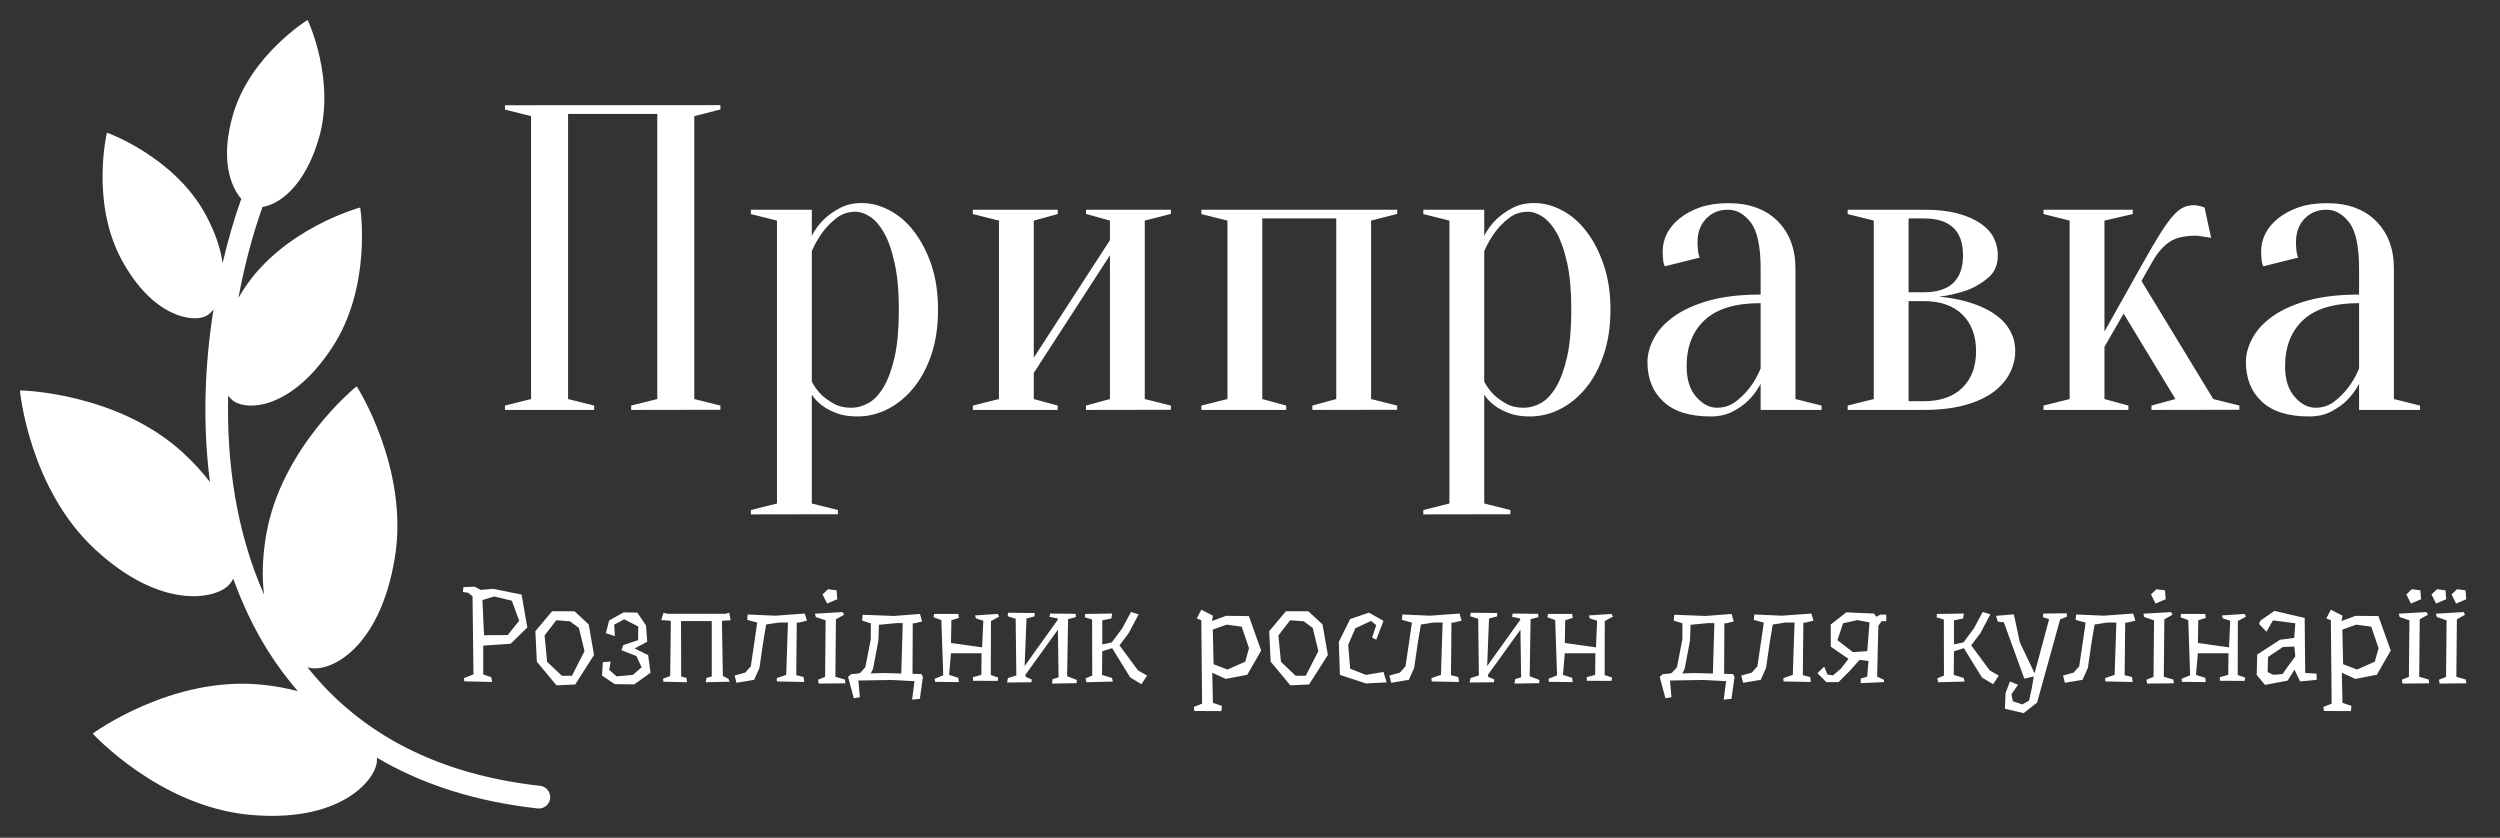
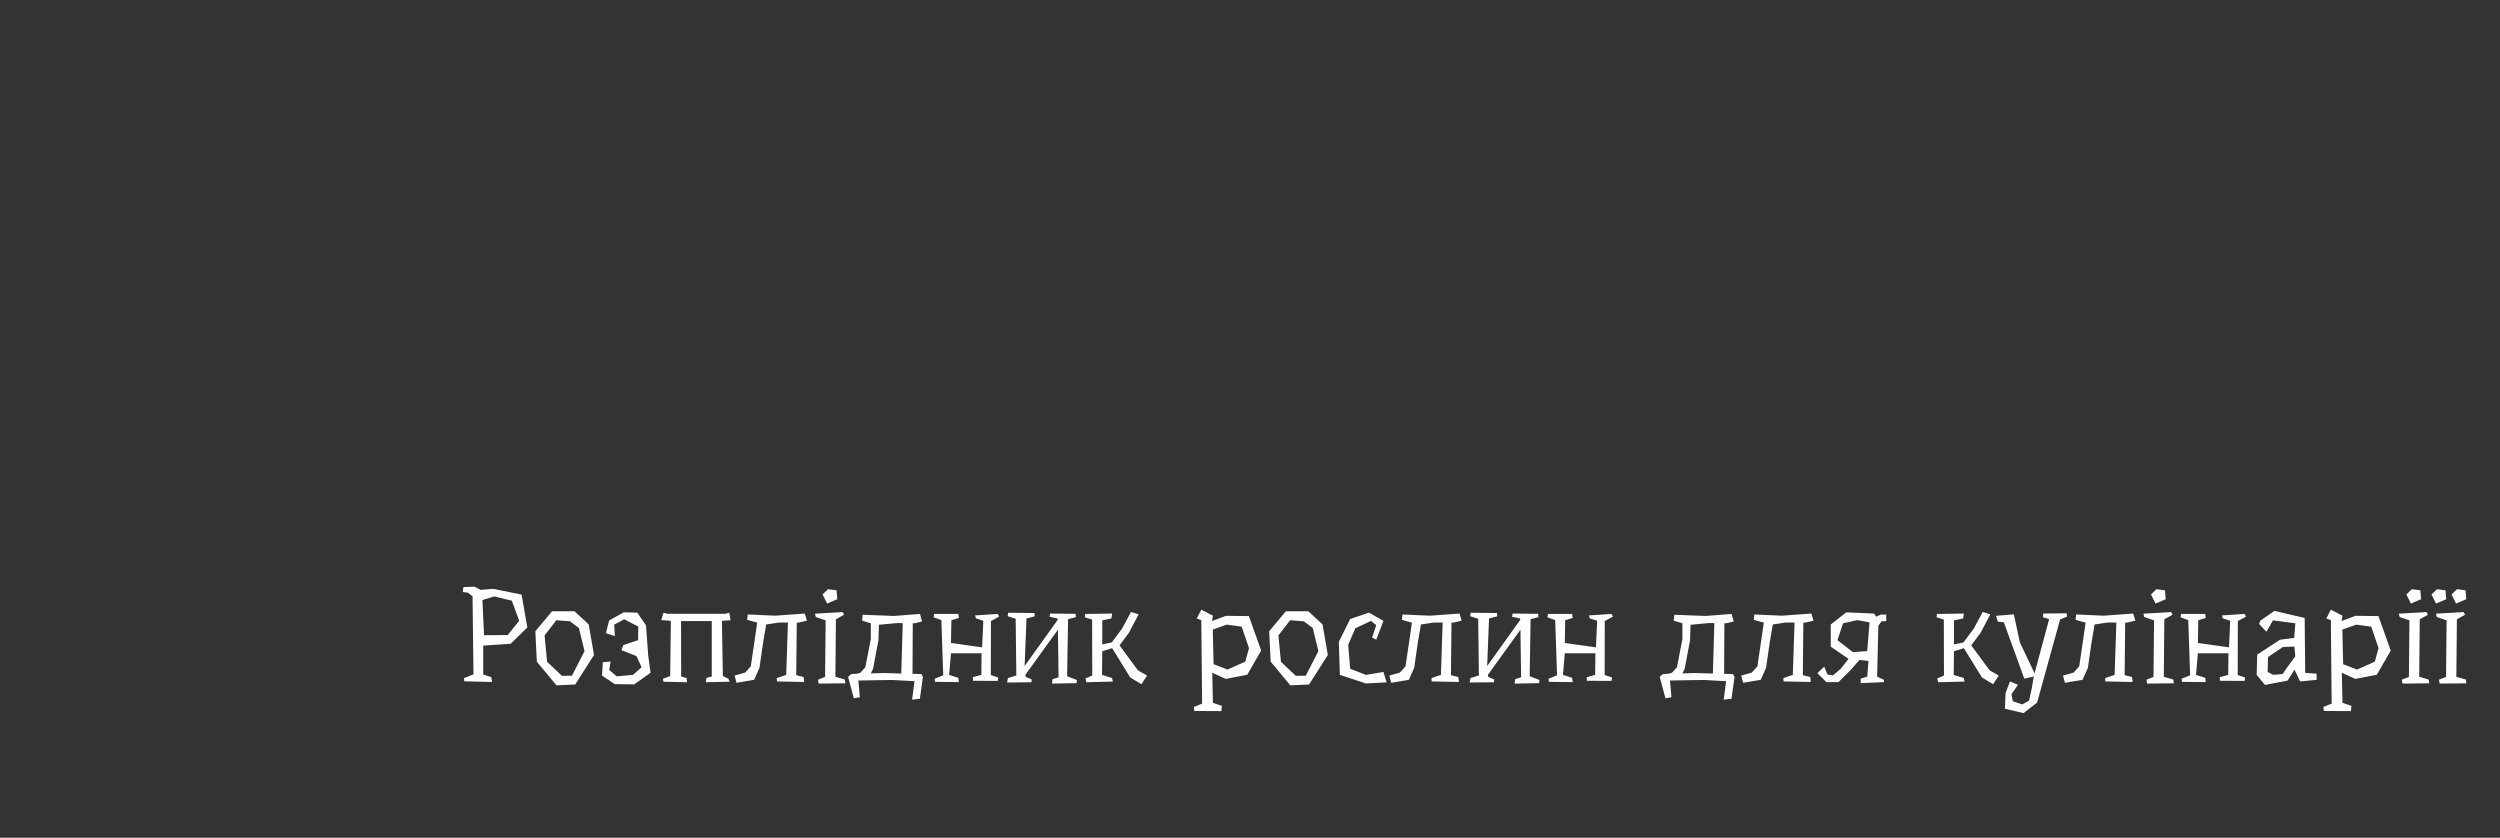
<svg xmlns="http://www.w3.org/2000/svg" version="1.1" tabindex="0" id="logo" viewBox="0 0 376 126">
  <rect x="0" y="0" width="376" height="126" fill="#333333" stroke="none" />
  <g transform="translate(3,3) scale(1.197,1.197)" style="color: rgb(255, 255, 255);">
    <g>
      <g transform="translate(-8.561, -35.532) scale(1.427)">
-         <path d="M51.801,92.336c-8.892-0.987-15.768-4.498-20.491-10.444c0.097,0.031,0.192,0.06,0.281,0.074  c1.941,0.317,6.143-1.913,7.419-9.729c1.278-7.817-3.337-15.076-3.366-15.079c-0.008-0.003-6.714,5.405-7.989,13.221  c-0.324,1.979-0.341,3.678-0.161,5.12c-2.444-5.515-3.306-11.636-3.159-17.525c0.164,0.223,0.335,0.396,0.504,0.506  c1.335,0.871,5.179,0.589,8.681-4.786c3.503-5.377,2.455-12.266,2.434-12.278c-0.004-0.004-6.744,1.813-10.246,7.188  c-0.172,0.265-0.323,0.521-0.472,0.777c0.535-2.891,1.261-5.598,2.105-7.975c0.004-0.013,0.001-0.025,0.005-0.038  c1.485-0.238,3.707-1.788,4.954-5.977c1.54-5.177-0.954-10.481-0.973-10.49c-0.003-0.001-5.005,3.082-6.544,8.259  c-1.163,3.91-0.281,6.38,0.718,7.503c-0.012,0.026-0.034,0.045-0.044,0.073c-0.606,1.708-1.148,3.589-1.614,5.574  c-0.166-1.218-0.615-2.65-1.5-4.283c-2.757-5.082-8.664-7.208-8.683-7.196c-0.004,0-1.458,6.117,1.298,11.198  c2.756,5.081,6.316,5.543,7.449,4.929c0.214-0.116,0.432-0.31,0.635-0.566c-0.765,4.794-0.986,10.024-0.31,15.195  c-0.629-0.816-1.381-1.657-2.308-2.518C14.62,57.677,6.019,57.502,6,57.526c-0.007,0.006,0.787,8.582,6.592,13.969  c5.802,5.389,10.626,4.429,11.828,3.134c0.132-0.142,0.251-0.324,0.362-0.528c0.792,2.184,1.776,4.305,3.028,6.304  c0.805,1.286,1.694,2.476,2.65,3.59c-0.958-0.251-2.017-0.452-3.213-0.57c-7.883-0.781-14.834,4.285-14.836,4.312  c-0.002,0.01,5.82,6.357,13.701,7.138s11.139-2.902,11.314-4.661c0.011-0.112,0.011-0.233,0.004-0.358  c3.999,2.37,8.723,3.868,14.15,4.471c0.038,0.004,0.075,0.006,0.112,0.006c0.502,0,0.936-0.378,0.992-0.89  C52.745,92.892,52.35,92.397,51.801,92.336z" fill="#ffffff" />
-       </g>
+         </g>
    </g>
  </g>
  <g transform="translate(73,3) scale(2.182,2.182)" style="color: rgb(255, 255, 255);">
    <g opacity="1" fill="#ffffff" style="font-size: 30px; font-family: &quot;Oranienbaum&quot;, &quot;Source Sans 3&quot;, &quot;Roboto&quot;; font-style: normal; font-weight: normal">
-       <path d="M7.5 26.58L7.5 26.88L1.35 26.88L1.35 26.58L3.15 26.13L3.15 6.63L1.35 6.18L1.35 5.88L16.2 5.87L16.2 6.17L14.4 6.63L14.4 26.13L16.2 26.58L16.2 26.87L10.05 26.88L10.05 26.58L11.85 26.13L11.85 6.48L5.7 6.48L5.7 26.13ZM20.1 13.83L18.3 13.38L18.3 13.08L22.5 13.08L22.5 14.88Q22.8 14.28 23.31 13.77Q23.73 13.35 24.39 12.99Q25.05 12.62 25.95 12.62Q26.91 12.62 27.85 13.12Q28.8 13.61 29.53 14.56Q30.27 15.51 30.74 16.87Q31.2 18.24 31.2 19.97Q31.2 21.71 30.74 23.08Q30.27 24.45 29.49 25.39Q28.71 26.33 27.72 26.83Q26.73 27.33 25.65 27.33Q24.78 27.33 24.2 27.1Q23.61 26.88 23.22 26.58Q22.77 26.25 22.5 25.83L22.5 33.33L24.3 33.78L24.3 34.07L18.3 34.08L18.3 33.78L20.1 33.33ZM25.2 26.73Q25.83 26.73 26.42 26.4Q27 26.07 27.47 25.27Q27.93 24.48 28.22 23.19Q28.5 21.9 28.5 19.97Q28.5 18.06 28.21 16.77Q27.93 15.47 27.49 14.69Q27.06 13.92 26.53 13.57Q26.01 13.22 25.5 13.22Q24.75 13.23 24.21 13.65Q23.67 14.07 23.28 14.58Q22.83 15.18 22.5 15.93L22.5 24.93Q22.77 25.44 23.16 25.83Q23.49 26.15 24 26.44Q24.51 26.73 25.2 26.73ZM41.4 13.37L41.4 13.08L47.25 13.08L47.25 13.37L45.45 13.83L45.45 26.13L47.25 26.58L47.25 26.87L41.4 26.88L41.4 26.58L43.05 26.13L43.05 16.22L37.8 24.33L37.8 26.13L39.45 26.58L39.45 26.88L33.6 26.88L33.6 26.58L35.4 26.13L35.4 13.83L33.6 13.38L33.6 13.08L39.45 13.08L39.45 13.38L37.8 13.83L37.8 23.28L43.05 15.18L43.05 13.83ZM49.35 13.08L62.85 13.08L62.85 13.37L61.05 13.83L61.05 26.13L62.85 26.58L62.85 26.87L57 26.88L57 26.58L58.65 26.13L58.65 13.68L53.55 13.68L53.55 26.13L55.2 26.58L55.2 26.88L49.35 26.88L49.35 26.58L51.15 26.13L51.15 13.83L49.35 13.38ZM66.45 13.83L64.65 13.38L64.65 13.08L68.85 13.08L68.85 14.88Q69.15 14.28 69.66 13.77Q70.08 13.35 70.74 12.99Q71.4 12.62 72.3 12.62Q73.26 12.62 74.21 13.12Q75.15 13.61 75.88 14.56Q76.62 15.51 77.08 16.87Q77.55 18.24 77.55 19.97Q77.55 21.71 77.08 23.08Q76.62 24.45 75.84 25.39Q75.06 26.33 74.07 26.83Q73.08 27.33 72 27.33Q71.13 27.33 70.55 27.1Q69.96 26.88 69.57 26.58Q69.12 26.25 68.85 25.83L68.85 33.33L70.65 33.78L70.65 34.07L64.65 34.08L64.65 33.78L66.45 33.33ZM71.55 26.73Q72.18 26.73 72.77 26.4Q73.35 26.07 73.82 25.27Q74.28 24.48 74.57 23.19Q74.85 21.9 74.85 19.97Q74.85 18.06 74.57 16.77Q74.28 15.47 73.85 14.69Q73.41 13.92 72.88 13.57Q72.36 13.22 71.85 13.22Q71.1 13.23 70.56 13.65Q70.02 14.07 69.63 14.58Q69.18 15.18 68.85 15.93L68.85 24.93Q69.12 25.44 69.51 25.83Q69.84 26.15 70.35 26.44Q70.86 26.73 71.55 26.73ZM87.9 19.52Q85.29 19.52 84.05 20.68Q82.8 21.84 82.8 23.88Q82.8 25.23 83.46 25.98Q84.12 26.73 84.9 26.73Q85.62 26.73 86.18 26.31Q86.73 25.89 87.12 25.38Q87.57 24.81 87.9 24.03ZM85.65 13.08Q84.75 13.08 84.15 13.69Q83.55 14.31 83.55 15.33Q83.55 15.57 83.57 15.75Q83.58 15.93 83.61 16.08Q83.64 16.23 83.7 16.38L81.3 16.98Q81.24 16.88 81.21 16.74Q81.18 16.59 81.17 16.41Q81.15 16.23 81.15 15.93Q81.15 15.3 81.45 14.71Q81.75 14.13 82.34 13.66Q82.92 13.2 83.75 12.91Q84.57 12.63 85.65 12.63Q87.81 12.62 89.06 13.85Q90.3 15.09 90.3 17.13L90.3 26.13L92.1 26.58L92.1 26.88L87.9 26.88L87.9 25.08Q87.57 25.71 87.06 26.22Q86.64 26.64 86 26.98Q85.35 27.33 84.45 27.33Q82.29 27.33 81.2 26.31Q80.1 25.29 80.1 23.58Q80.1 22.74 80.57 21.9Q81.03 21.06 81.98 20.4Q82.92 19.74 84.39 19.33Q85.86 18.93 87.9 18.93L87.9 17.13Q87.9 14.87 87.23 13.97Q86.55 13.08 85.65 13.08ZM93.9 26.58L95.7 26.13L95.7 13.83L93.9 13.38L93.9 13.08L99.15 13.08Q100.5 13.08 101.46 13.33Q102.42 13.59 103.05 14.02Q103.68 14.45 103.97 15.02Q104.25 15.6 104.25 16.22Q104.25 17.18 103.62 17.74Q102.99 18.29 102.21 18.6Q101.31 18.93 100.2 19.08Q101.64 19.2 102.81 19.65Q103.29 19.83 103.77 20.11Q104.25 20.4 104.63 20.78Q105 21.17 105.23 21.69Q105.45 22.2 105.45 22.83Q105.45 23.6 105.08 24.34Q104.7 25.08 103.94 25.65Q103.17 26.22 101.97 26.55Q100.77 26.88 99.15 26.88L93.9 26.88ZM98.1 13.68L98.1 18.77L99.15 18.77Q101.85 18.77 101.85 16.22Q101.85 13.68 99.15 13.68ZM98.1 26.28L99.15 26.28Q100.86 26.28 101.81 25.35Q102.75 24.42 102.75 22.83Q102.75 21.24 101.81 20.31Q100.86 19.38 99.15 19.38L98.1 19.38ZM112.92 20.24L111.6 22.53L111.6 26.13L113.25 26.58L113.25 26.88L107.4 26.88L107.4 26.58L109.2 26.13L109.2 13.83L107.4 13.38L107.4 13.08L113.55 13.08L113.55 13.38L111.6 13.83L111.6 21.48L114.3 16.67Q114.99 15.44 115.47 14.68Q115.95 13.92 116.33 13.5Q116.7 13.08 117.03 12.93Q117.36 12.77 117.75 12.77Q117.9 12.77 118.05 12.8Q118.2 12.84 118.29 12.86Q118.41 12.9 118.5 12.93L118.95 15.02Q118.77 15 118.59 14.96Q118.44 14.93 118.25 14.91Q118.05 14.87 117.9 14.87Q116.67 14.87 116.04 15.33Q115.41 15.77 114.9 16.67L114.15 17.99L119.1 26.13L120.9 26.58L120.9 26.87L114.84 26.88L114.84 26.58L116.49 26.13ZM129.15 19.52Q126.54 19.52 125.3 20.68Q124.05 21.84 124.05 23.88Q124.05 25.23 124.71 25.98Q125.37 26.73 126.15 26.73Q126.87 26.73 127.43 26.31Q127.98 25.89 128.37 25.38Q128.82 24.81 129.15 24.03ZM126.9 13.08Q126 13.08 125.4 13.69Q124.8 14.31 124.8 15.33Q124.8 15.57 124.82 15.75Q124.83 15.93 124.86 16.08Q124.89 16.23 124.95 16.38L122.55 16.98Q122.49 16.88 122.46 16.74Q122.43 16.59 122.42 16.41Q122.4 16.23 122.4 15.93Q122.4 15.3 122.7 14.71Q123 14.13 123.59 13.66Q124.17 13.2 125 12.91Q125.82 12.63 126.9 12.63Q129.06 12.62 130.31 13.85Q131.55 15.09 131.55 17.13L131.55 26.13L133.35 26.58L133.35 26.88L129.15 26.88L129.15 25.08Q128.82 25.71 128.31 26.22Q127.89 26.64 127.25 26.98Q126.6 27.33 125.7 27.33Q123.54 27.33 122.45 26.31Q121.35 25.29 121.35 23.58Q121.35 22.74 121.82 21.9Q122.28 21.06 123.23 20.4Q124.17 19.74 125.64 19.33Q127.11 18.93 129.15 18.93L129.15 17.13Q129.15 14.87 128.48 13.97Q127.8 13.08 126.9 13.08Z" />
-     </g>
+       </g>
  </g>
  <g transform="translate(69,82) scale(0.67,0.67)" style="color: rgb(255, 255, 255);">
    <g opacity="1" fill="#ffffff" style="font-size: 30px; font-family: &quot;Underdog&quot;, &quot;Source Sans 3&quot;, &quot;Roboto&quot;; font-style: normal; font-weight: normal">
-       <path d="M5.31 12.31L5.67 20.2L10.98 20.17L13.56 16.96L11.91 12.46L7.92 11.5ZM5.49 22.54L5.49 29.02L7.29 29.62L7.47 30.7L1.23 30.55L1.17 29.83L3.3 28.99L3.09 11.47L2.07 10.66L0.9 10.51L1.05 9.4L3.54 9.31L4.92 10.03L7.68 9.79L14.1 11.08L15.39 18.46L11.64 22.12ZM21.9 16.84L19.26 20.26L19.83 26.17L23.16 29.32L25.41 29.29L28.23 23.77L26.97 18.58L24.96 17.08ZM25.98 14.83L29.16 17.77L30.36 24.64L26.13 31.27L21.93 31.45L17.52 26.14L17.19 19.3L20.94 14.83ZM40.08 15.13L42.03 18.01L42.3 21.67L39.48 23.17L42.51 24.67L43.05 28.63L39.39 31.24L35.01 31.18L32.16 29.26L32.34 26.26L34.08 26.11L33.78 28L35.43 29.44L39.09 29.11L41.04 27.4L39.87 24.88L36.51 23.56L36.93 22.42L40.26 21.31L40.29 18.25L37.14 16.63L34.89 17.83L35.04 20.41L33.03 19.75L33.75 16.9L37.02 15.07ZM59.07 17.02L59.28 29.35L60.51 29.98L60.81 30.64L55.44 30.76L55.59 29.8L56.79 29.47L56.79 17.02L49.89 17.02L49.92 29.47L51.12 29.8L51.24 30.76L45.93 30.64L45.84 29.98L47.46 29.35L47.61 17.02L47.19 16.93L45.45 16.81L45.96 15.16L46.86 15.4L59.82 15.4L60.72 15.16L61.02 16.84L59.55 16.93ZM77.67 15.34L78.15 16.93L76.44 17.35L75.87 17.38L75.75 29.17L77.4 29.59L77.55 30.7L71.43 30.58L71.37 29.83L73.5 29.11L73.89 17.35L71.91 17.35L69 17.8L68.31 21.91L67.5 27.52L66.3 30.22L62.34 30.88L61.92 29.26L64.29 28.6L65.55 27.19L66.39 21.52L66.99 17.38L64.74 16.75L64.86 15.55L71.07 15.82ZM86.79 31L80.79 31.06L80.64 30.19L82.23 29.56L82.35 16.87L80.16 16.12L79.95 15.37L86.19 15.01L86.49 15.61L84.66 16.63L84.54 29.53L86.67 30.16ZM82.68 13.09L81.66 11.05L82.89 9.88L84.81 10.12L84.96 12.13ZM95.31 28.69L99.33 28.81L99.66 17.5L98.43 17.47L94.32 17.86L94.2 21.37L93 27.73L92.49 28.78ZM104.19 29.59L103.5 34.48L101.76 34.66L102.3 30.52L97.26 30.25L89.7 30.37L90.03 34.12L88.68 34.36L87.39 29.56L88.11 28.93L89.4 28.84L90.12 28.66L91.26 27.4L92.49 21.07L92.49 17.53L90.54 16.93L90.66 15.61L97.71 15.88L103.53 15.43L104.01 17.11L102.45 17.5L101.91 17.53L101.85 28.87L103.86 28.93ZM119.43 29.14L121.11 29.71L120.96 30.46L115.44 30.43L115.41 29.62L117.3 29.11L117.36 24.25L110.49 24.25L110.07 29.11L112.14 29.77L112.26 30.73L106.92 30.67L106.83 29.98L108.75 29.2L108.33 16.81L106.59 16.18L106.71 15.43L112.14 15.43L112.26 16.33L110.58 16.84L110.49 21.94L117.48 22.93L117.75 16.96L116.1 16.42L115.89 15.76L120.99 15.43L121.29 16.03L119.46 17.02ZM125.16 29.23L125.01 16.51L123.21 15.94L123.33 15.16L129.24 15.22L129.27 15.97L127.44 16.45L127.02 27.13L134.43 16.78L134.43 16.45L132.6 16.06L132.75 15.34L138.48 15.4L138.51 16.15L136.77 16.6L136.56 29.41L138.75 30.25L138.69 30.97L133.17 31.06L133.29 30.07L134.64 29.65L134.49 18.97L127.2 29.08L127.26 29.56L128.61 30.13L128.55 30.76L123.09 30.82L123.27 29.83ZM154.5 29.26L153.24 31.21L150.72 29.68L146.67 23.11L144.45 23.8L144.39 29.11L146.64 29.8L146.82 30.61L140.88 30.76L140.7 29.89L142.2 29.26L142.17 16.69L140.55 16.18L140.61 15.43L146.67 15.34L146.49 16.45L144.45 16.87L144.45 22.27L146.58 21.82L148.92 18.67L150.9 14.98L152.61 15.52L150.39 19.72L148.32 22.48L152.46 28.09ZM177.39 23.11L175.74 18.28L172.38 17.83L169.26 18.94L169.44 26.71L172.56 27.91L176.55 26.14ZM180.12 23.65L177 29.08L172.17 30.01L169.14 28.63L169.29 35.38L171.3 36.07L171.18 37.24L165.12 37.21L165 36.31L166.86 35.56L166.68 16.81L165.66 16.45L166.68 14.47L169.29 15.82L169.08 17.02L172.23 15.85L177.36 15.91ZM186.63 16.84L183.99 20.26L184.56 26.17L187.89 29.32L190.14 29.29L192.96 23.77L191.7 18.58L189.69 17.08ZM190.71 14.83L193.89 17.77L195.09 24.64L190.86 31.27L186.66 31.45L182.25 26.14L181.92 19.3L185.67 14.83ZM208.29 30.79L203.64 31.03L197.79 29.11L197.55 21.7L200.1 16.57L204.33 15.13L207.57 16.99L205.95 21.22L205.02 20.74L205.95 17.95L204.78 16.99L204.78 16.99L201.27 18.64L199.65 22.36L200.1 27.73L203.64 29.11L207.57 28.45ZM224.64 15.34L225.12 16.93L223.41 17.35L222.84 17.38L222.72 29.17L224.37 29.59L224.52 30.7L218.4 30.58L218.34 29.83L220.47 29.11L220.86 17.35L218.88 17.35L215.97 17.8L215.28 21.91L214.47 27.52L213.27 30.22L209.31 30.88L208.89 29.26L211.26 28.6L212.52 27.19L213.36 21.52L213.96 17.38L211.71 16.75L211.83 15.55L218.04 15.82ZM228.99 29.23L228.84 16.51L227.04 15.94L227.16 15.16L233.07 15.22L233.1 15.97L231.27 16.45L230.85 27.13L238.26 16.78L238.26 16.45L236.43 16.06L236.58 15.34L242.31 15.4L242.34 16.15L240.6 16.6L240.39 29.41L242.58 30.25L242.52 30.97L237 31.06L237.12 30.07L238.47 29.65L238.32 18.97L231.03 29.08L231.09 29.56L232.44 30.13L232.38 30.76L226.92 30.82L227.1 29.83ZM257.22 29.14L258.9 29.71L258.75 30.46L253.23 30.43L253.2 29.62L255.09 29.11L255.15 24.25L248.28 24.25L247.86 29.11L249.93 29.77L250.05 30.73L244.71 30.67L244.62 29.98L246.54 29.2L246.12 16.81L244.38 16.18L244.5 15.43L249.93 15.43L250.05 16.33L248.37 16.84L248.28 21.94L255.27 22.93L255.54 16.96L253.89 16.42L253.68 15.76L258.78 15.43L259.08 16.03L257.25 17.02ZM277.5 28.69L281.52 28.81L281.85 17.5L280.62 17.47L276.51 17.86L276.39 21.37L275.19 27.73L274.68 28.78ZM286.38 29.59L285.69 34.48L283.95 34.66L284.49 30.52L279.45 30.25L271.89 30.37L272.22 34.12L270.87 34.36L269.58 29.56L270.3 28.93L271.59 28.84L272.31 28.66L273.45 27.4L274.68 21.07L274.68 17.53L272.73 16.93L272.85 15.61L279.9 15.88L285.72 15.43L286.2 17.11L284.64 17.5L284.1 17.53L284.04 28.87L286.05 28.93ZM303.63 15.34L304.11 16.93L302.4 17.35L301.83 17.38L301.71 29.17L303.36 29.59L303.51 30.7L297.39 30.58L297.33 29.83L299.46 29.11L299.85 17.35L297.87 17.35L294.96 17.8L294.27 21.91L293.46 27.52L292.26 30.22L288.3 30.88L287.88 29.26L290.25 28.6L291.51 27.19L292.35 21.52L292.95 17.38L290.7 16.75L290.82 15.55L297.03 15.82ZM306.51 27.25L307.23 29.02L308.46 29.23L310.2 27.76L311.97 25.51L307.98 22.78L307.98 17.8L311.46 15.07L317.7 15.34L318.18 16.06L319.17 15.58L320.43 15.58L320.43 17.05L319.41 17.05L318.66 18.07L318.39 29.5L319.92 30.22L319.92 30.73L314.7 30.97L314.7 29.95L316.17 29.5L316.44 25.99L314.43 25.75L312.45 28L309.72 30.73L306.99 30.73L304.98 28.72ZM312.96 24.01L316.17 23.77L316.68 17.32L313.95 16.81L310.74 17.53L309.48 21.31ZM345.69 29.26L344.43 31.21L341.91 29.68L337.86 23.11L335.64 23.8L335.58 29.11L337.83 29.8L338.01 30.61L332.07 30.76L331.89 29.89L333.39 29.26L333.36 16.69L331.74 16.18L331.8 15.43L337.86 15.34L337.68 16.45L335.64 16.87L335.64 22.27L337.77 21.82L340.11 18.67L342.09 14.98L343.8 15.52L341.58 19.72L339.51 22.48L343.65 28.09ZM359.46 16.66L354.3 35.32L351.27 37.69L347.94 36.91L347.07 36.7L347.22 33.16L348.21 30.58L350.01 31.33L348.54 33.46L348.84 35.02L351 35.74L352.5 34.87L353.1 32.14L353.55 29.47L351.42 29.95L346.83 17.29L345.48 17.17L345.09 15.85L349.08 15.52L350.43 21.82L353.73 28.75L357 16.6L355.59 16.15L355.68 15.34L360.93 15.28L361.02 16.03ZM375.87 15.34L376.35 16.93L374.64 17.35L374.07 17.38L373.95 29.17L375.6 29.59L375.75 30.7L369.63 30.58L369.57 29.83L371.7 29.11L372.09 17.35L370.11 17.35L367.2 17.8L366.51 21.91L365.7 27.52L364.5 30.22L360.54 30.88L360.12 29.26L362.49 28.6L363.75 27.19L364.59 21.52L365.19 17.38L362.94 16.75L363.06 15.55L369.27 15.82ZM384.99 31L378.99 31.06L378.84 30.19L380.43 29.56L380.55 16.87L378.36 16.12L378.15 15.37L384.39 15.01L384.69 15.61L382.86 16.63L382.74 29.53L384.87 30.16ZM380.88 13.09L379.86 11.05L381.09 9.88L383.01 10.12L383.16 12.13ZM399.33 29.14L401.01 29.71L400.86 30.46L395.34 30.43L395.31 29.62L397.2 29.11L397.26 24.25L390.39 24.25L389.97 29.11L392.04 29.77L392.16 30.73L386.82 30.67L386.73 29.98L388.65 29.2L388.23 16.81L386.49 16.18L386.61 15.43L392.04 15.43L392.16 16.33L390.48 16.84L390.39 21.94L397.38 22.93L397.65 16.96L396 16.42L395.79 15.76L400.89 15.43L401.19 16.03L399.36 17.02ZM409.5 22.84L406.14 25.09L406.05 28.45L407.25 29.08Q407.85 29.05 408.36 29.02Q408.78 28.99 409.13 28.94Q409.47 28.9 409.47 28.84Q409.47 28.84 409.59 28.66Q409.71 28.48 409.91 28.19Q410.1 27.91 410.34 27.56Q410.58 27.22 410.85 26.86Q411.45 26.02 412.26 24.94L412.05 22.75ZM407.58 14.74L414.36 16.33L414.48 28.66L417.03 28.84L417.06 30.22L413.34 30.58L412.08 27.94L410.52 30.4L405.45 31.36L403.59 29.11L403.71 24.55L408.84 21.22L412.02 20.8L412.26 17.53L407.25 16.87L405.78 19.42L404.13 17.68L404.43 16.93ZM430.95 23.11L429.3 18.28L425.94 17.83L422.82 18.94L423 26.71L426.12 27.91L430.11 26.14ZM433.68 23.65L430.56 29.08L425.73 30.01L422.7 28.63L422.85 35.38L424.86 36.07L424.74 37.24L418.68 37.21L418.56 36.31L420.42 35.56L420.24 16.81L419.22 16.45L420.24 14.47L422.85 15.82L422.64 17.02L425.79 15.85L430.92 15.91ZM442.32 31L436.32 31.06L436.17 30.19L437.76 29.56L437.88 16.87L435.69 16.12L435.48 15.37L441.72 15.01L442.02 15.61L440.19 16.63L440.07 29.53L442.2 30.16ZM438.21 13.09L437.19 11.05L438.42 9.88L440.34 10.12L440.49 12.13ZM450.66 31L444.66 31.06L444.51 30.19L446.1 29.56L446.22 16.87L444.03 16.12L443.82 15.37L450.06 15.01L450.36 15.61L448.53 16.63L448.41 29.53L450.54 30.16ZM443.85 13.09L442.83 11.05L444.06 9.88L445.98 10.12L446.13 12.13ZM448.35 13.09L447.33 11.05L448.56 9.88L450.48 10.12L450.63 12.13ZM463.26 27.1L465.57 27.7L465.63 30.43L463.02 31L461.76 28.75ZM478.53 27.1L480.84 27.7L480.9 30.43L478.29 31L477.03 28.75Z" />
+       <path d="M5.31 12.31L5.67 20.2L10.98 20.17L13.56 16.96L11.91 12.46L7.92 11.5ZM5.49 22.54L5.49 29.02L7.29 29.62L7.47 30.7L1.23 30.55L1.17 29.83L3.3 28.99L3.09 11.47L2.07 10.66L0.9 10.51L1.05 9.4L3.54 9.31L4.92 10.03L7.68 9.79L14.1 11.08L15.39 18.46L11.64 22.12ZM21.9 16.84L19.26 20.26L19.83 26.17L23.16 29.32L25.41 29.29L28.23 23.77L26.97 18.58L24.96 17.08ZM25.98 14.83L29.16 17.77L30.36 24.64L26.13 31.27L21.93 31.45L17.52 26.14L17.19 19.3L20.94 14.83ZM40.08 15.13L42.03 18.01L42.3 21.67L42.51 24.67L43.05 28.63L39.39 31.24L35.01 31.18L32.16 29.26L32.34 26.26L34.08 26.11L33.78 28L35.43 29.44L39.09 29.11L41.04 27.4L39.87 24.88L36.51 23.56L36.93 22.42L40.26 21.31L40.29 18.25L37.14 16.63L34.89 17.83L35.04 20.41L33.03 19.75L33.75 16.9L37.02 15.07ZM59.07 17.02L59.28 29.35L60.51 29.98L60.81 30.64L55.44 30.76L55.59 29.8L56.79 29.47L56.79 17.02L49.89 17.02L49.92 29.47L51.12 29.8L51.24 30.76L45.93 30.64L45.84 29.98L47.46 29.35L47.61 17.02L47.19 16.93L45.45 16.81L45.96 15.16L46.86 15.4L59.82 15.4L60.72 15.16L61.02 16.84L59.55 16.93ZM77.67 15.34L78.15 16.93L76.44 17.35L75.87 17.38L75.75 29.17L77.4 29.59L77.55 30.7L71.43 30.58L71.37 29.83L73.5 29.11L73.89 17.35L71.91 17.35L69 17.8L68.31 21.91L67.5 27.52L66.3 30.22L62.34 30.88L61.92 29.26L64.29 28.6L65.55 27.19L66.39 21.52L66.99 17.38L64.74 16.75L64.86 15.55L71.07 15.82ZM86.79 31L80.79 31.06L80.64 30.19L82.23 29.56L82.35 16.87L80.16 16.12L79.95 15.37L86.19 15.01L86.49 15.61L84.66 16.63L84.54 29.53L86.67 30.16ZM82.68 13.09L81.66 11.05L82.89 9.88L84.81 10.12L84.96 12.13ZM95.31 28.69L99.33 28.81L99.66 17.5L98.43 17.47L94.32 17.86L94.2 21.37L93 27.73L92.49 28.78ZM104.19 29.59L103.5 34.48L101.76 34.66L102.3 30.52L97.26 30.25L89.7 30.37L90.03 34.12L88.68 34.36L87.39 29.56L88.11 28.93L89.4 28.84L90.12 28.66L91.26 27.4L92.49 21.07L92.49 17.53L90.54 16.93L90.66 15.61L97.71 15.88L103.53 15.43L104.01 17.11L102.45 17.5L101.91 17.53L101.85 28.87L103.86 28.93ZM119.43 29.14L121.11 29.71L120.96 30.46L115.44 30.43L115.41 29.62L117.3 29.11L117.36 24.25L110.49 24.25L110.07 29.11L112.14 29.77L112.26 30.73L106.92 30.67L106.83 29.98L108.75 29.2L108.33 16.81L106.59 16.18L106.71 15.43L112.14 15.43L112.26 16.33L110.58 16.84L110.49 21.94L117.48 22.93L117.75 16.96L116.1 16.42L115.89 15.76L120.99 15.43L121.29 16.03L119.46 17.02ZM125.16 29.23L125.01 16.51L123.21 15.94L123.33 15.16L129.24 15.22L129.27 15.97L127.44 16.45L127.02 27.13L134.43 16.78L134.43 16.45L132.6 16.06L132.75 15.34L138.48 15.4L138.51 16.15L136.77 16.6L136.56 29.41L138.75 30.25L138.69 30.97L133.17 31.06L133.29 30.07L134.64 29.65L134.49 18.97L127.2 29.08L127.26 29.56L128.61 30.13L128.55 30.76L123.09 30.82L123.27 29.83ZM154.5 29.26L153.24 31.21L150.72 29.68L146.67 23.11L144.45 23.8L144.39 29.11L146.64 29.8L146.82 30.61L140.88 30.76L140.7 29.89L142.2 29.26L142.17 16.69L140.55 16.18L140.61 15.43L146.67 15.34L146.49 16.45L144.45 16.87L144.45 22.27L146.58 21.82L148.92 18.67L150.9 14.98L152.61 15.52L150.39 19.72L148.32 22.48L152.46 28.09ZM177.39 23.11L175.74 18.28L172.38 17.83L169.26 18.94L169.44 26.71L172.56 27.91L176.55 26.14ZM180.12 23.65L177 29.08L172.17 30.01L169.14 28.63L169.29 35.38L171.3 36.07L171.18 37.24L165.12 37.21L165 36.31L166.86 35.56L166.68 16.81L165.66 16.45L166.68 14.47L169.29 15.82L169.08 17.02L172.23 15.85L177.36 15.91ZM186.63 16.84L183.99 20.26L184.56 26.17L187.89 29.32L190.14 29.29L192.96 23.77L191.7 18.58L189.69 17.08ZM190.71 14.83L193.89 17.77L195.09 24.64L190.86 31.27L186.66 31.45L182.25 26.14L181.92 19.3L185.67 14.83ZM208.29 30.79L203.64 31.03L197.79 29.11L197.55 21.7L200.1 16.57L204.33 15.13L207.57 16.99L205.95 21.22L205.02 20.74L205.95 17.95L204.78 16.99L204.78 16.99L201.27 18.64L199.65 22.36L200.1 27.73L203.64 29.11L207.57 28.45ZM224.64 15.34L225.12 16.93L223.41 17.35L222.84 17.38L222.72 29.17L224.37 29.59L224.52 30.7L218.4 30.58L218.34 29.83L220.47 29.11L220.86 17.35L218.88 17.35L215.97 17.8L215.28 21.91L214.47 27.52L213.27 30.22L209.31 30.88L208.89 29.26L211.26 28.6L212.52 27.19L213.36 21.52L213.96 17.38L211.71 16.75L211.83 15.55L218.04 15.82ZM228.99 29.23L228.84 16.51L227.04 15.94L227.16 15.16L233.07 15.22L233.1 15.97L231.27 16.45L230.85 27.13L238.26 16.78L238.26 16.45L236.43 16.06L236.58 15.34L242.31 15.4L242.34 16.15L240.6 16.6L240.39 29.41L242.58 30.25L242.52 30.97L237 31.06L237.12 30.07L238.47 29.65L238.32 18.97L231.03 29.08L231.09 29.56L232.44 30.13L232.38 30.76L226.92 30.82L227.1 29.83ZM257.22 29.14L258.9 29.71L258.75 30.46L253.23 30.43L253.2 29.62L255.09 29.11L255.15 24.25L248.28 24.25L247.86 29.11L249.93 29.77L250.05 30.73L244.71 30.67L244.62 29.98L246.54 29.2L246.12 16.81L244.38 16.18L244.5 15.43L249.93 15.43L250.05 16.33L248.37 16.84L248.28 21.94L255.27 22.93L255.54 16.96L253.89 16.42L253.68 15.76L258.78 15.43L259.08 16.03L257.25 17.02ZM277.5 28.69L281.52 28.81L281.85 17.5L280.62 17.47L276.51 17.86L276.39 21.37L275.19 27.73L274.68 28.78ZM286.38 29.59L285.69 34.48L283.95 34.66L284.49 30.52L279.45 30.25L271.89 30.37L272.22 34.12L270.87 34.36L269.58 29.56L270.3 28.93L271.59 28.84L272.31 28.66L273.45 27.4L274.68 21.07L274.68 17.53L272.73 16.93L272.85 15.61L279.9 15.88L285.72 15.43L286.2 17.11L284.64 17.5L284.1 17.53L284.04 28.87L286.05 28.93ZM303.63 15.34L304.11 16.93L302.4 17.35L301.83 17.38L301.71 29.17L303.36 29.59L303.51 30.7L297.39 30.58L297.33 29.83L299.46 29.11L299.85 17.35L297.87 17.35L294.96 17.8L294.27 21.91L293.46 27.52L292.26 30.22L288.3 30.88L287.88 29.26L290.25 28.6L291.51 27.19L292.35 21.52L292.95 17.38L290.7 16.75L290.82 15.55L297.03 15.82ZM306.51 27.25L307.23 29.02L308.46 29.23L310.2 27.76L311.97 25.51L307.98 22.78L307.98 17.8L311.46 15.07L317.7 15.34L318.18 16.06L319.17 15.58L320.43 15.58L320.43 17.05L319.41 17.05L318.66 18.07L318.39 29.5L319.92 30.22L319.92 30.73L314.7 30.97L314.7 29.95L316.17 29.5L316.44 25.99L314.43 25.75L312.45 28L309.72 30.73L306.99 30.73L304.98 28.72ZM312.96 24.01L316.17 23.77L316.68 17.32L313.95 16.81L310.74 17.53L309.48 21.31ZM345.69 29.26L344.43 31.21L341.91 29.68L337.86 23.11L335.64 23.8L335.58 29.11L337.83 29.8L338.01 30.61L332.07 30.76L331.89 29.89L333.39 29.26L333.36 16.69L331.74 16.18L331.8 15.43L337.86 15.34L337.68 16.45L335.64 16.87L335.64 22.27L337.77 21.82L340.11 18.67L342.09 14.98L343.8 15.52L341.58 19.72L339.51 22.48L343.65 28.09ZM359.46 16.66L354.3 35.32L351.27 37.69L347.94 36.91L347.07 36.7L347.22 33.16L348.21 30.58L350.01 31.33L348.54 33.46L348.84 35.02L351 35.74L352.5 34.87L353.1 32.14L353.55 29.47L351.42 29.95L346.83 17.29L345.48 17.17L345.09 15.85L349.08 15.52L350.43 21.82L353.73 28.75L357 16.6L355.59 16.15L355.68 15.34L360.93 15.28L361.02 16.03ZM375.87 15.34L376.35 16.93L374.64 17.35L374.07 17.38L373.95 29.17L375.6 29.59L375.75 30.7L369.63 30.58L369.57 29.83L371.7 29.11L372.09 17.35L370.11 17.35L367.2 17.8L366.51 21.91L365.7 27.52L364.5 30.22L360.54 30.88L360.12 29.26L362.49 28.6L363.75 27.19L364.59 21.52L365.19 17.38L362.94 16.75L363.06 15.55L369.27 15.82ZM384.99 31L378.99 31.06L378.84 30.19L380.43 29.56L380.55 16.87L378.36 16.12L378.15 15.37L384.39 15.01L384.69 15.61L382.86 16.63L382.74 29.53L384.87 30.16ZM380.88 13.09L379.86 11.05L381.09 9.88L383.01 10.12L383.16 12.13ZM399.33 29.14L401.01 29.71L400.86 30.46L395.34 30.43L395.31 29.62L397.2 29.11L397.26 24.25L390.39 24.25L389.97 29.11L392.04 29.77L392.16 30.73L386.82 30.67L386.73 29.98L388.65 29.2L388.23 16.81L386.49 16.18L386.61 15.43L392.04 15.43L392.16 16.33L390.48 16.84L390.39 21.94L397.38 22.93L397.65 16.96L396 16.42L395.79 15.76L400.89 15.43L401.19 16.03L399.36 17.02ZM409.5 22.84L406.14 25.09L406.05 28.45L407.25 29.08Q407.85 29.05 408.36 29.02Q408.78 28.99 409.13 28.94Q409.47 28.9 409.47 28.84Q409.47 28.84 409.59 28.66Q409.71 28.48 409.91 28.19Q410.1 27.91 410.34 27.56Q410.58 27.22 410.85 26.86Q411.45 26.02 412.26 24.94L412.05 22.75ZM407.58 14.74L414.36 16.33L414.48 28.66L417.03 28.84L417.06 30.22L413.34 30.58L412.08 27.94L410.52 30.4L405.45 31.36L403.59 29.11L403.71 24.55L408.84 21.22L412.02 20.8L412.26 17.53L407.25 16.87L405.78 19.42L404.13 17.68L404.43 16.93ZM430.95 23.11L429.3 18.28L425.94 17.83L422.82 18.94L423 26.71L426.12 27.91L430.11 26.14ZM433.68 23.65L430.56 29.08L425.73 30.01L422.7 28.63L422.85 35.38L424.86 36.07L424.74 37.24L418.68 37.21L418.56 36.31L420.42 35.56L420.24 16.81L419.22 16.45L420.24 14.47L422.85 15.82L422.64 17.02L425.79 15.85L430.92 15.91ZM442.32 31L436.32 31.06L436.17 30.19L437.76 29.56L437.88 16.87L435.69 16.12L435.48 15.37L441.72 15.01L442.02 15.61L440.19 16.63L440.07 29.53L442.2 30.16ZM438.21 13.09L437.19 11.05L438.42 9.88L440.34 10.12L440.49 12.13ZM450.66 31L444.66 31.06L444.51 30.19L446.1 29.56L446.22 16.87L444.03 16.12L443.82 15.37L450.06 15.01L450.36 15.61L448.53 16.63L448.41 29.53L450.54 30.16ZM443.85 13.09L442.83 11.05L444.06 9.88L445.98 10.12L446.13 12.13ZM448.35 13.09L447.33 11.05L448.56 9.88L450.48 10.12L450.63 12.13ZM463.26 27.1L465.57 27.7L465.63 30.43L463.02 31L461.76 28.75ZM478.53 27.1L480.84 27.7L480.9 30.43L478.29 31L477.03 28.75Z" />
    </g>
  </g>
</svg>